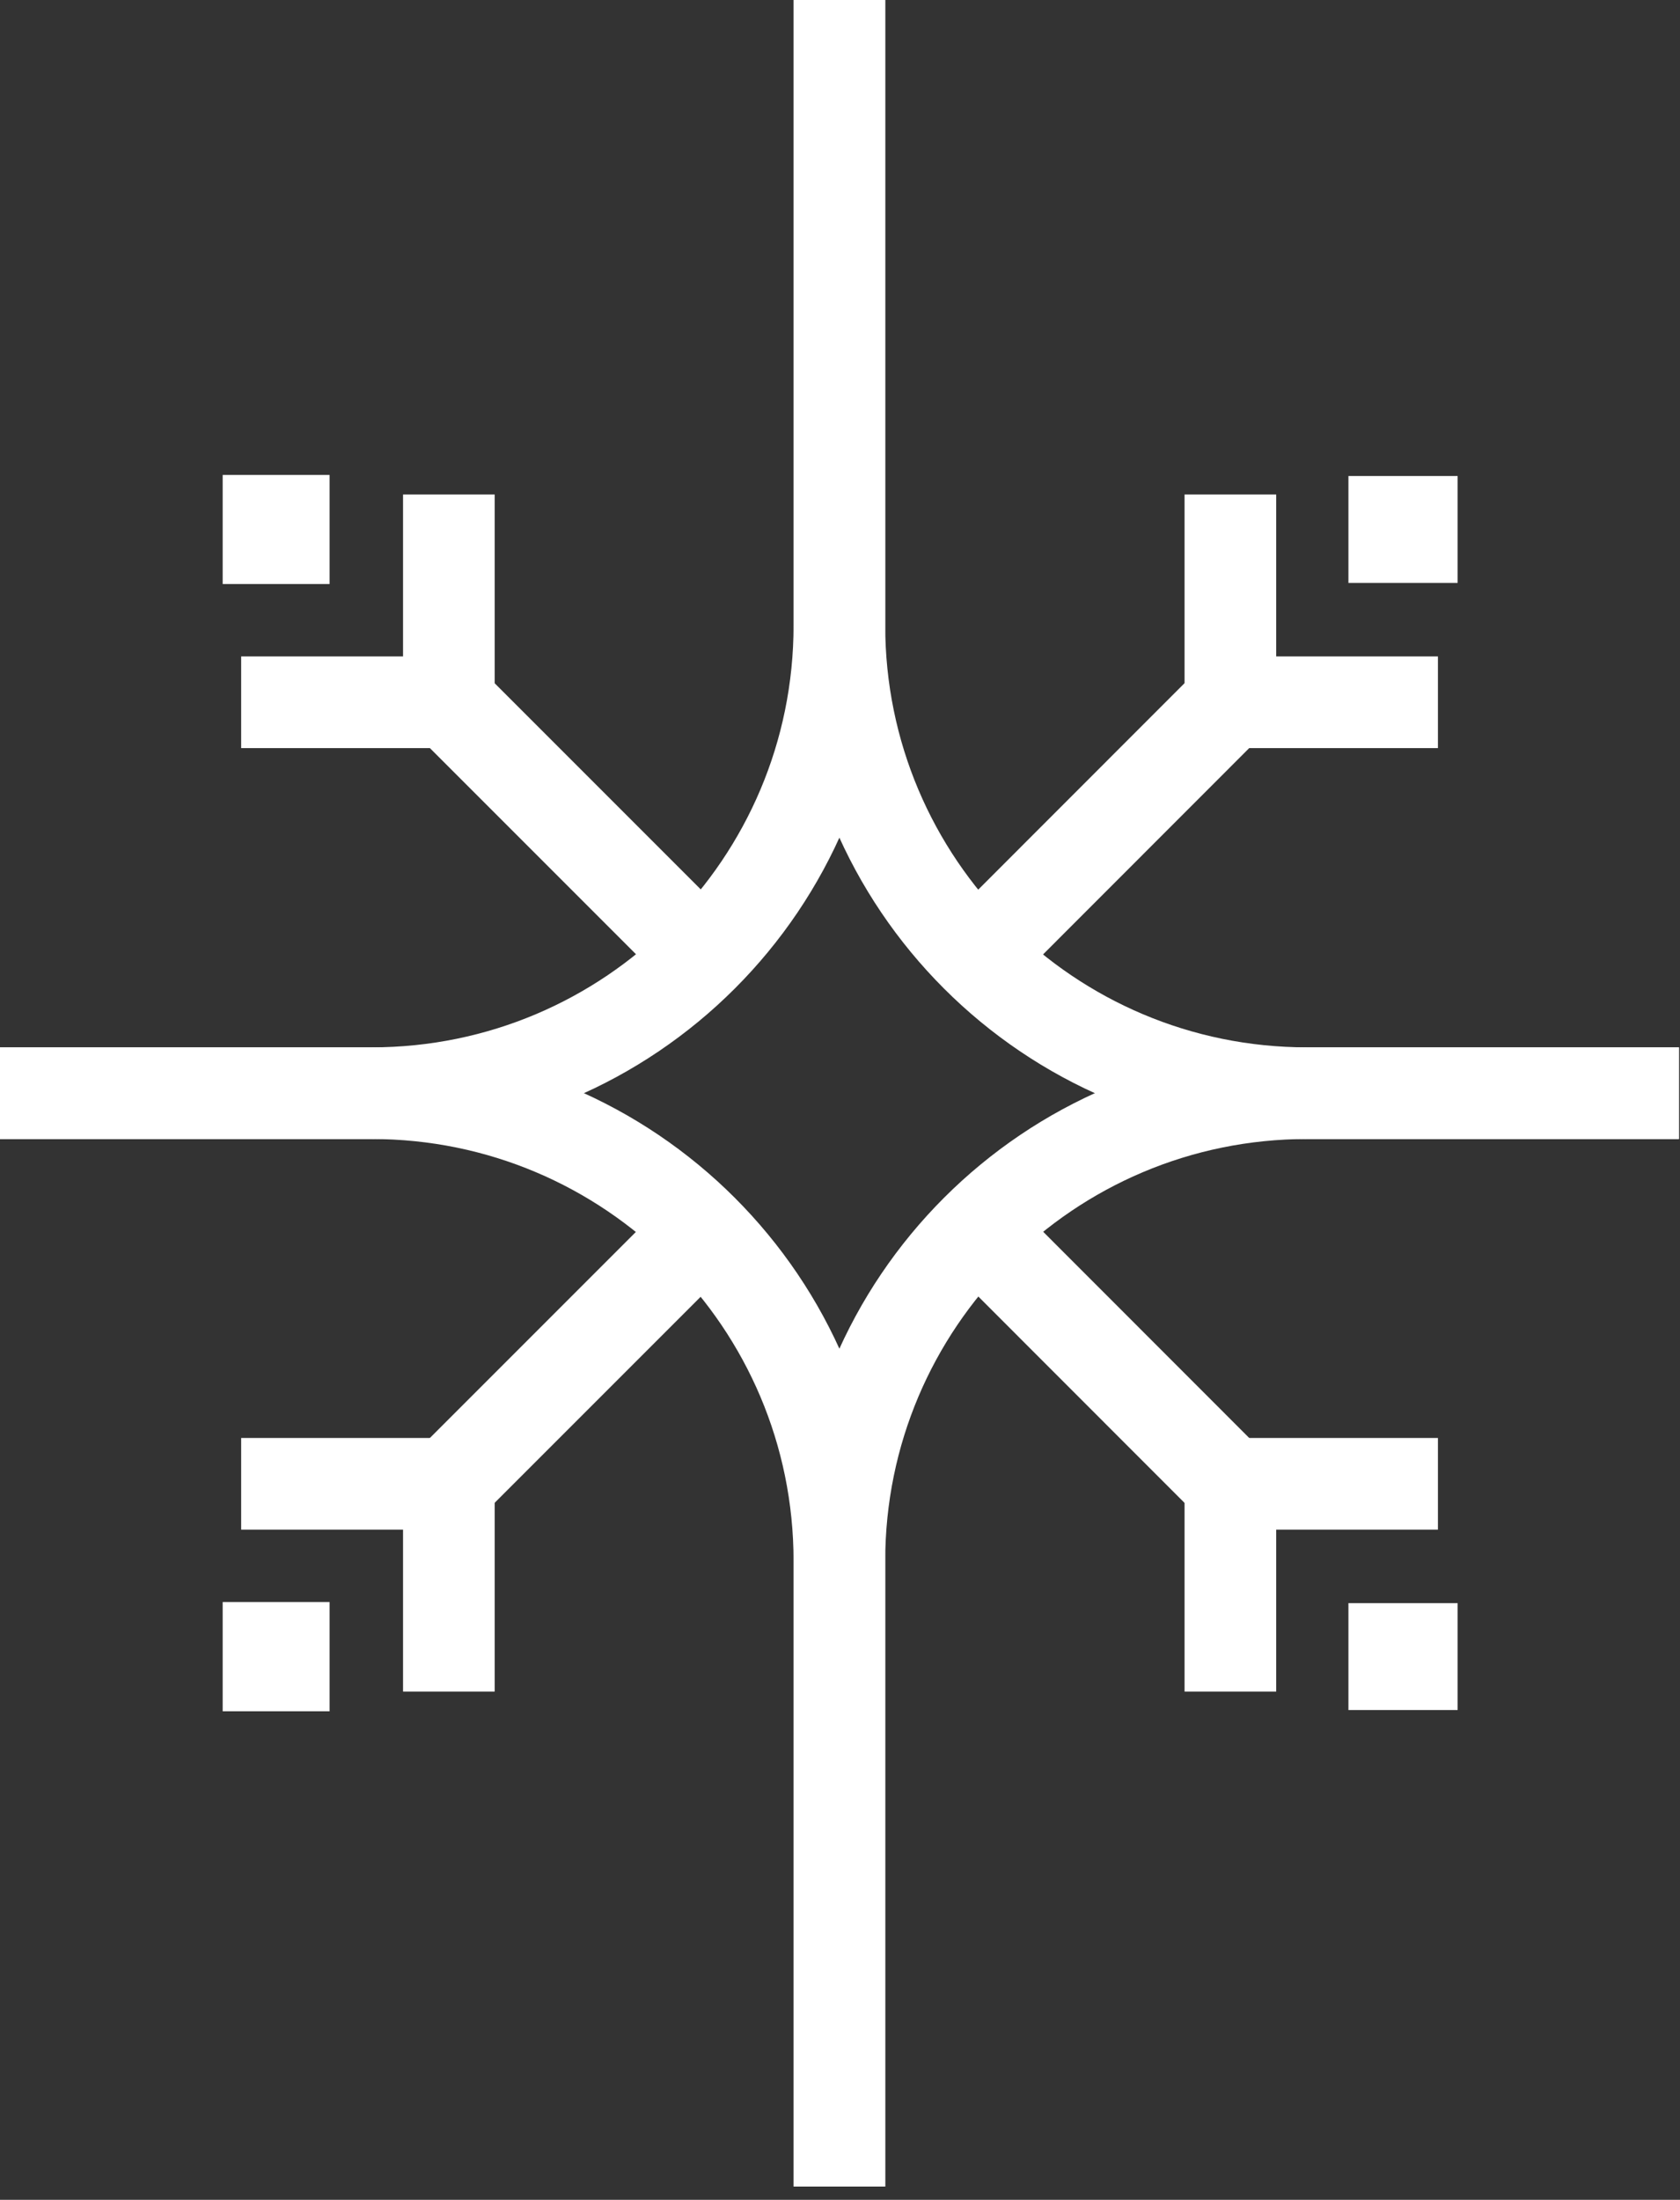
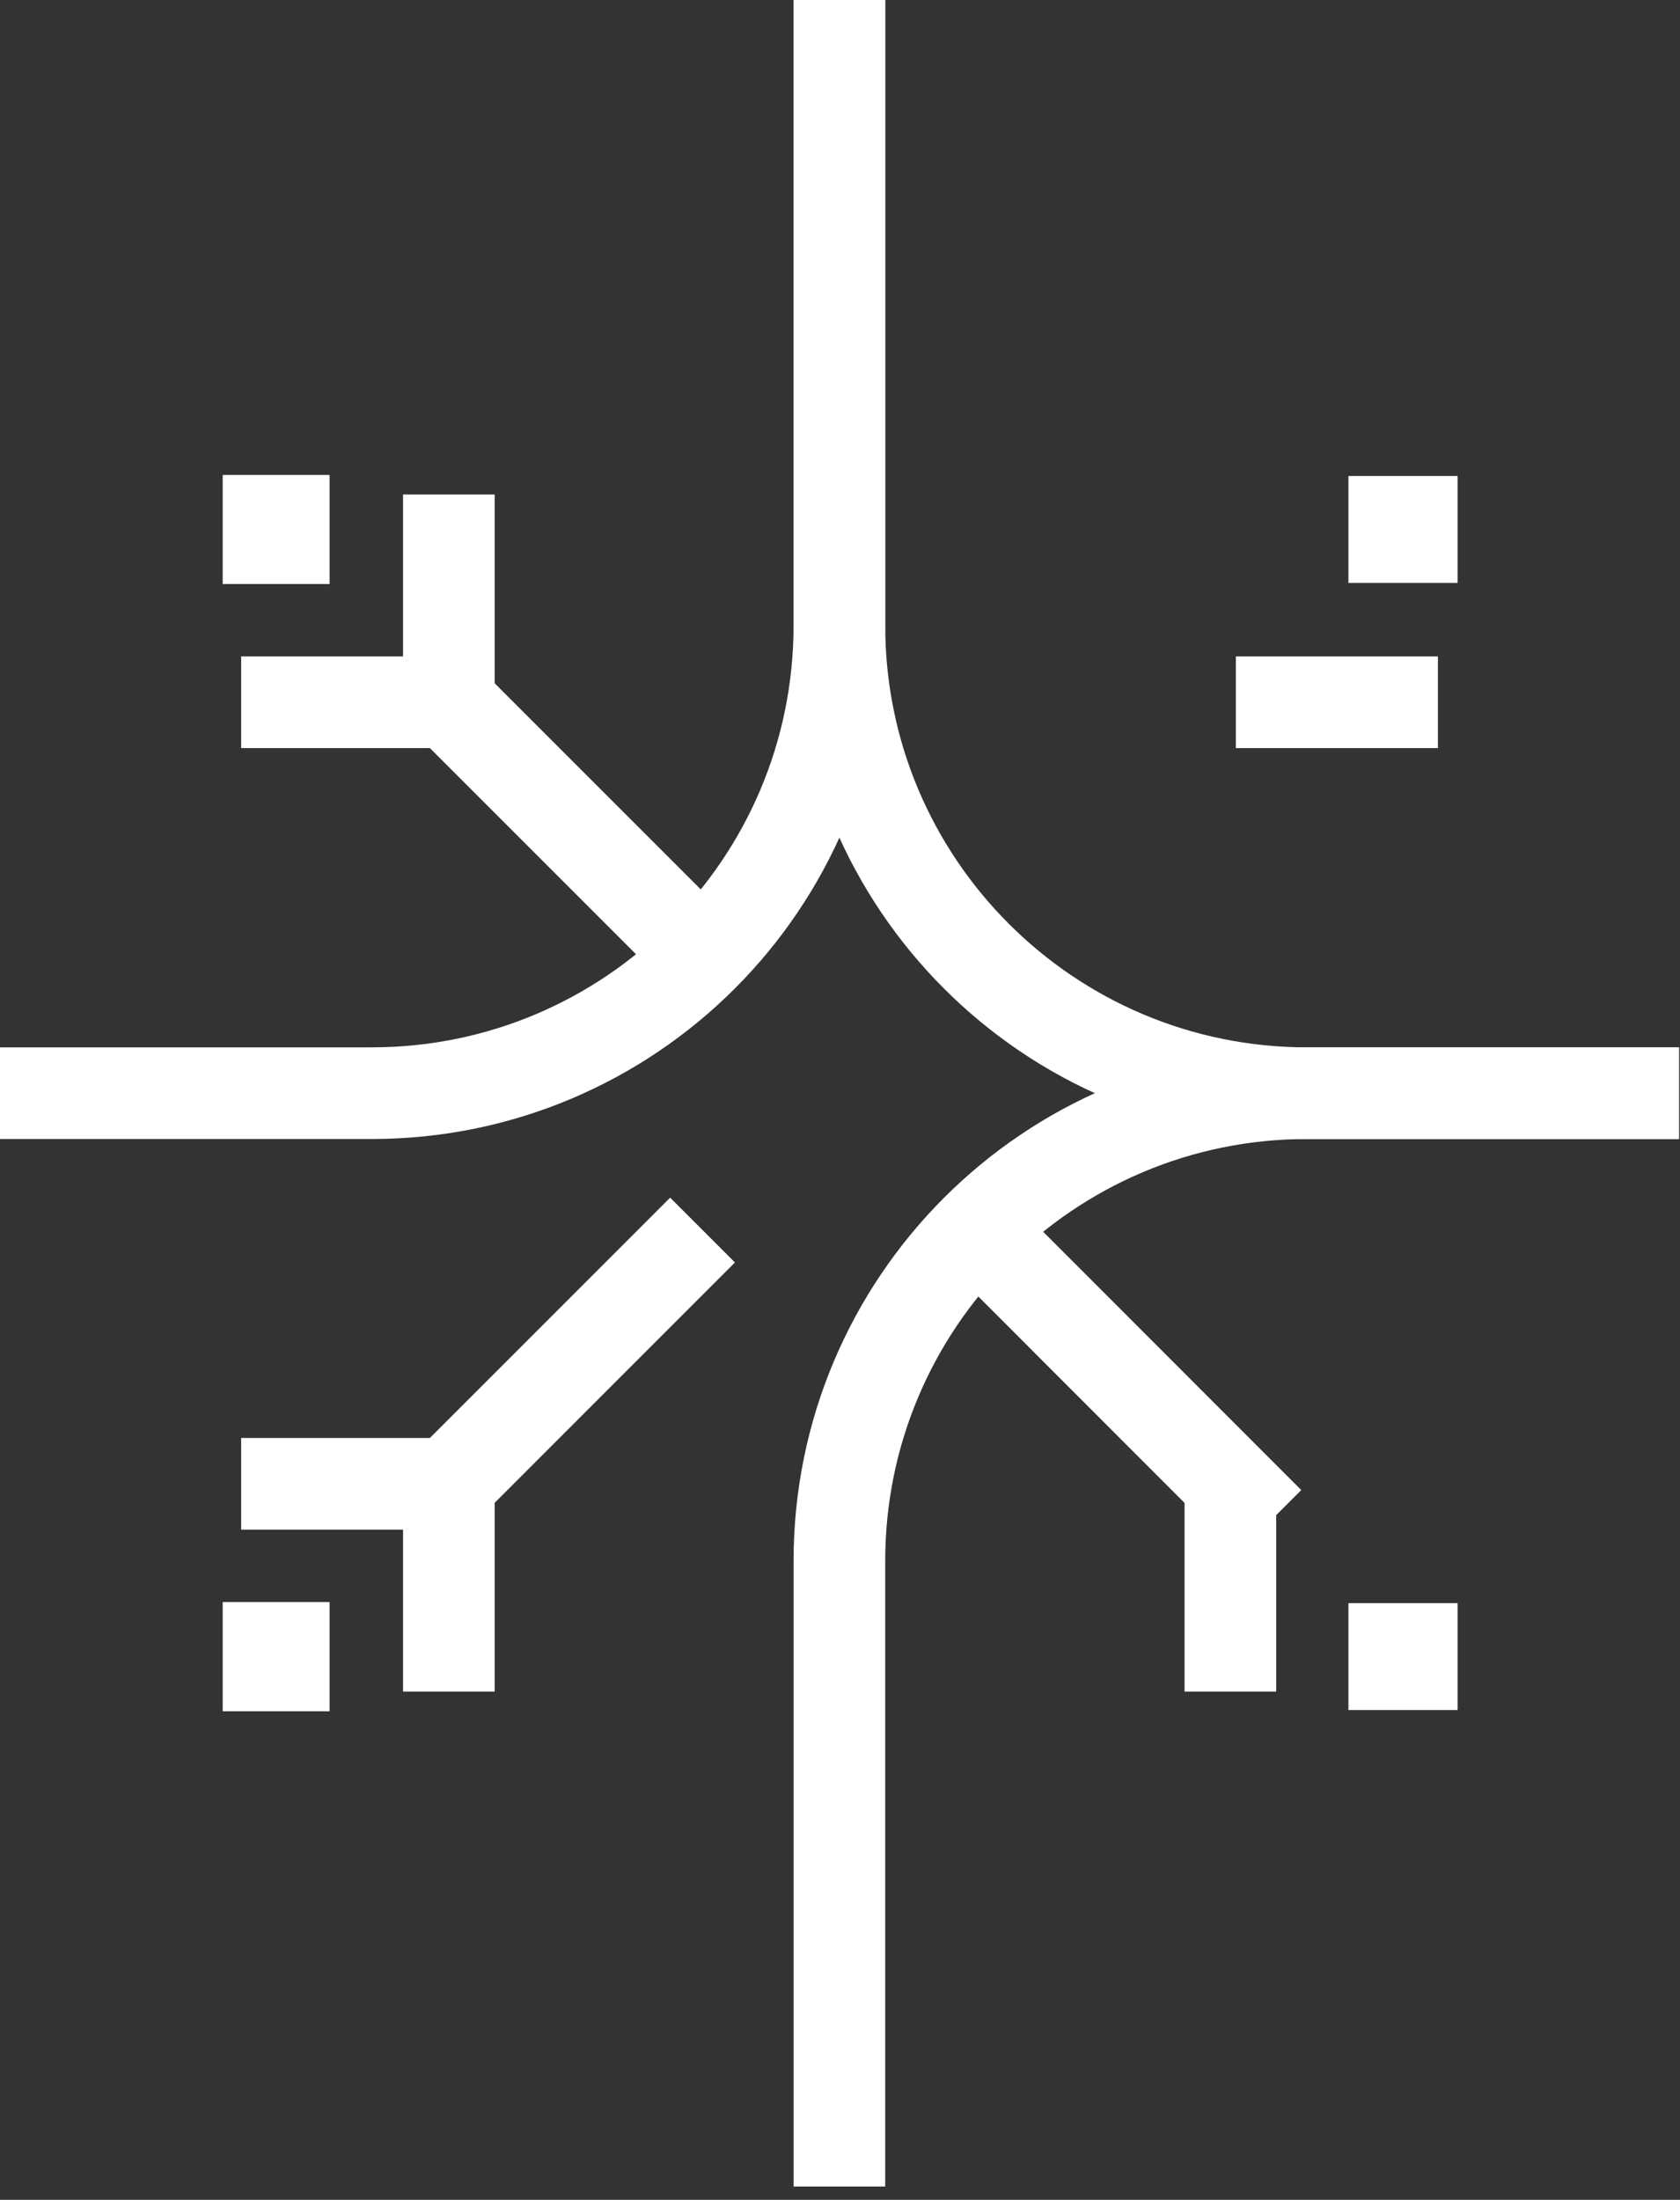
<svg xmlns="http://www.w3.org/2000/svg" width="110" height="144" viewBox="0 0 110 144" fill="none">
  <rect x="0" y="0" width="110" height="144" fill="#333333" stroke="none" />
  <g clip-path="url(#clip0_485_286)">
    <path d="M46 62.58L26.86 43.44" stroke="white" stroke-width="6" stroke-miterlimit="10" />
    <path d="M29.39 45.6V32.37" stroke="white" stroke-width="6" stroke-miterlimit="10" />
    <path d="M15.79 45.97H29.39" stroke="white" stroke-width="6" stroke-miterlimit="10" />
    <path d="M18.08 38.23V31.09" stroke="white" stroke-width="7" stroke-miterlimit="10" />
    <path d="M63.95 80.52L83.08 99.66" stroke="white" stroke-width="6" stroke-miterlimit="10" />
-     <path d="M80.92 97.13H94.15" stroke="white" stroke-width="6" stroke-miterlimit="10" />
    <path d="M80.56 110.73V97.13" stroke="white" stroke-width="6" stroke-miterlimit="10" />
    <path d="M88.29 108.44H95.44" stroke="white" stroke-width="7" stroke-miterlimit="10" />
-     <path d="M63.95 62.58L83.08 43.44" stroke="white" stroke-width="6" stroke-miterlimit="10" />
    <path d="M80.92 45.97H94.15" stroke="white" stroke-width="6" stroke-miterlimit="10" />
-     <path d="M80.56 32.37V45.97" stroke="white" stroke-width="6" stroke-miterlimit="10" />
    <path d="M88.29 34.66H95.44" stroke="white" stroke-width="7" stroke-miterlimit="10" />
    <path d="M46 80.52L26.86 99.66" stroke="white" stroke-width="6" stroke-miterlimit="10" />
    <path d="M29.39 97.5V110.73" stroke="white" stroke-width="6" stroke-miterlimit="10" />
    <path d="M15.79 97.13H29.39" stroke="white" stroke-width="6" stroke-miterlimit="10" />
    <path d="M18.08 104.87V112.02" stroke="white" stroke-width="7" stroke-miterlimit="10" />
    <path d="M54.96 143.13V102.19C54.96 85.27 68.67 71.56 85.59 71.56H109.93" stroke="white" stroke-width="6" stroke-miterlimit="10" />
-     <path d="M54.96 143.13V102.19C54.96 85.27 41.25 71.56 24.33 71.56H0" stroke="white" stroke-width="6" stroke-miterlimit="10" />
    <path d="M54.96 0V40.93C54.96 57.85 68.67 71.56 85.59 71.56H109.93" stroke="white" stroke-width="6" stroke-miterlimit="10" />
    <path d="M54.96 0V40.93C54.96 57.85 41.25 71.56 24.33 71.56H0" stroke="white" stroke-width="6" stroke-miterlimit="10" />
  </g>
  <defs>
    <clipPath id="clip0_485_286">
      <rect width="109.93" height="143.13" fill="white" />
    </clipPath>
  </defs>
</svg>